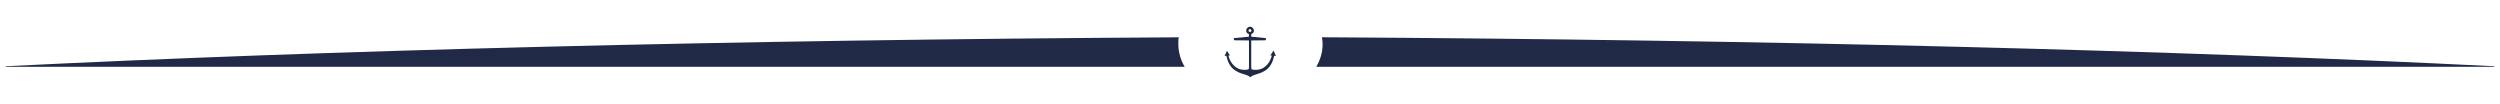
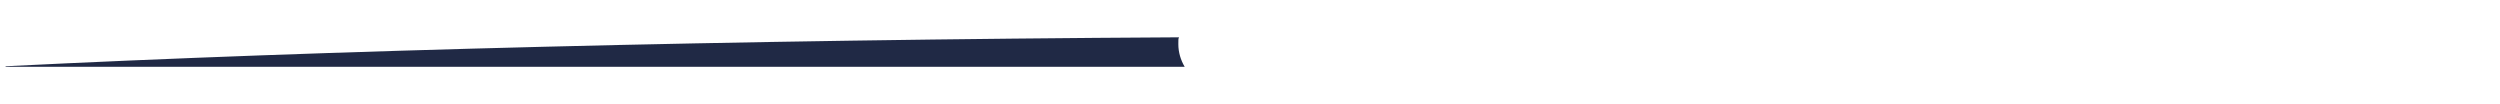
<svg xmlns="http://www.w3.org/2000/svg" id="Layer_1" data-name="Layer 1" version="1.1" viewBox="0 0 4777.5 198.9">
  <defs>
    <style>
      .cls-1 {
        fill: #202945;
        stroke-width: 0px;
      }
    </style>
  </defs>
-   <path class="cls-1" d="M2433.3,97.1l-5.7,8.9,2.9.2c-3.1,11.3-8.8,18.9-16.4,23.6-6.8,4.2-17.5,4.3-21.5,2.9-1.8-.6-1.5-4.4-1.5-7.1v-48.3s26.6-.3,26.6-.3c.6,0,1.1-.3,1.1-.5l.8-3.2c0-.2-.5-.4-1.1-.5l-27.4-2.7v-5c3-.9,5.2-3.7,5.2-6.8s-3.2-7.2-7.4-7.2-7.4,3.3-7.4,7.2,2.1,5.9,5.2,6.8v5l-28.1,2.7c-.6,0-1.1.3-1.1.5l.8,3.2c0,.2.5.4,1.1.5l27.4.3v48.3c0,2.7.2,6.5-1.5,7.1-4,1.4-14.7,1.3-21.5-2.9-7.6-4.7-13.4-12.4-16.4-23.6l3-.2-5.7-8.9-4.5,9.7,3.4-.2c2.4,11,6.6,20.7,15.6,27.2,1.7,1.2,7.1,4.4,11.1,5.8,7,2.4,15.9,4.4,19,8.2,3-3.8,11.9-5.7,19-8.2,4-1.4,9.4-4.5,11.1-5.8,8.9-6.5,13.1-16.2,15.6-27.2l3.4.2-4.5-9.7h0ZM2388.7,61.1c-1.6,0-2.8-1.2-2.8-2.7s1.2-2.7,2.8-2.7,2.8,1.2,2.8,2.7-1.2,2.7-2.8,2.7Z" />
  <path class="cls-1" d="M2253,71.3C1397.3,76.1,621.2,96.2,10.7,126.6v1h2253.2c-7.5-12.7-12.1-27.4-12.1-43.2s.6-8.9,1.3-13.2h0Z" />
-   <path class="cls-1" d="M4766.8,126.6c-610.1-30.4-1385.6-50.5-2240.6-55.4.7,4.3,1.3,8.7,1.3,13.2,0,15.8-4.6,30.4-12.1,43.2h2251.4v-1h0Z" />
</svg>